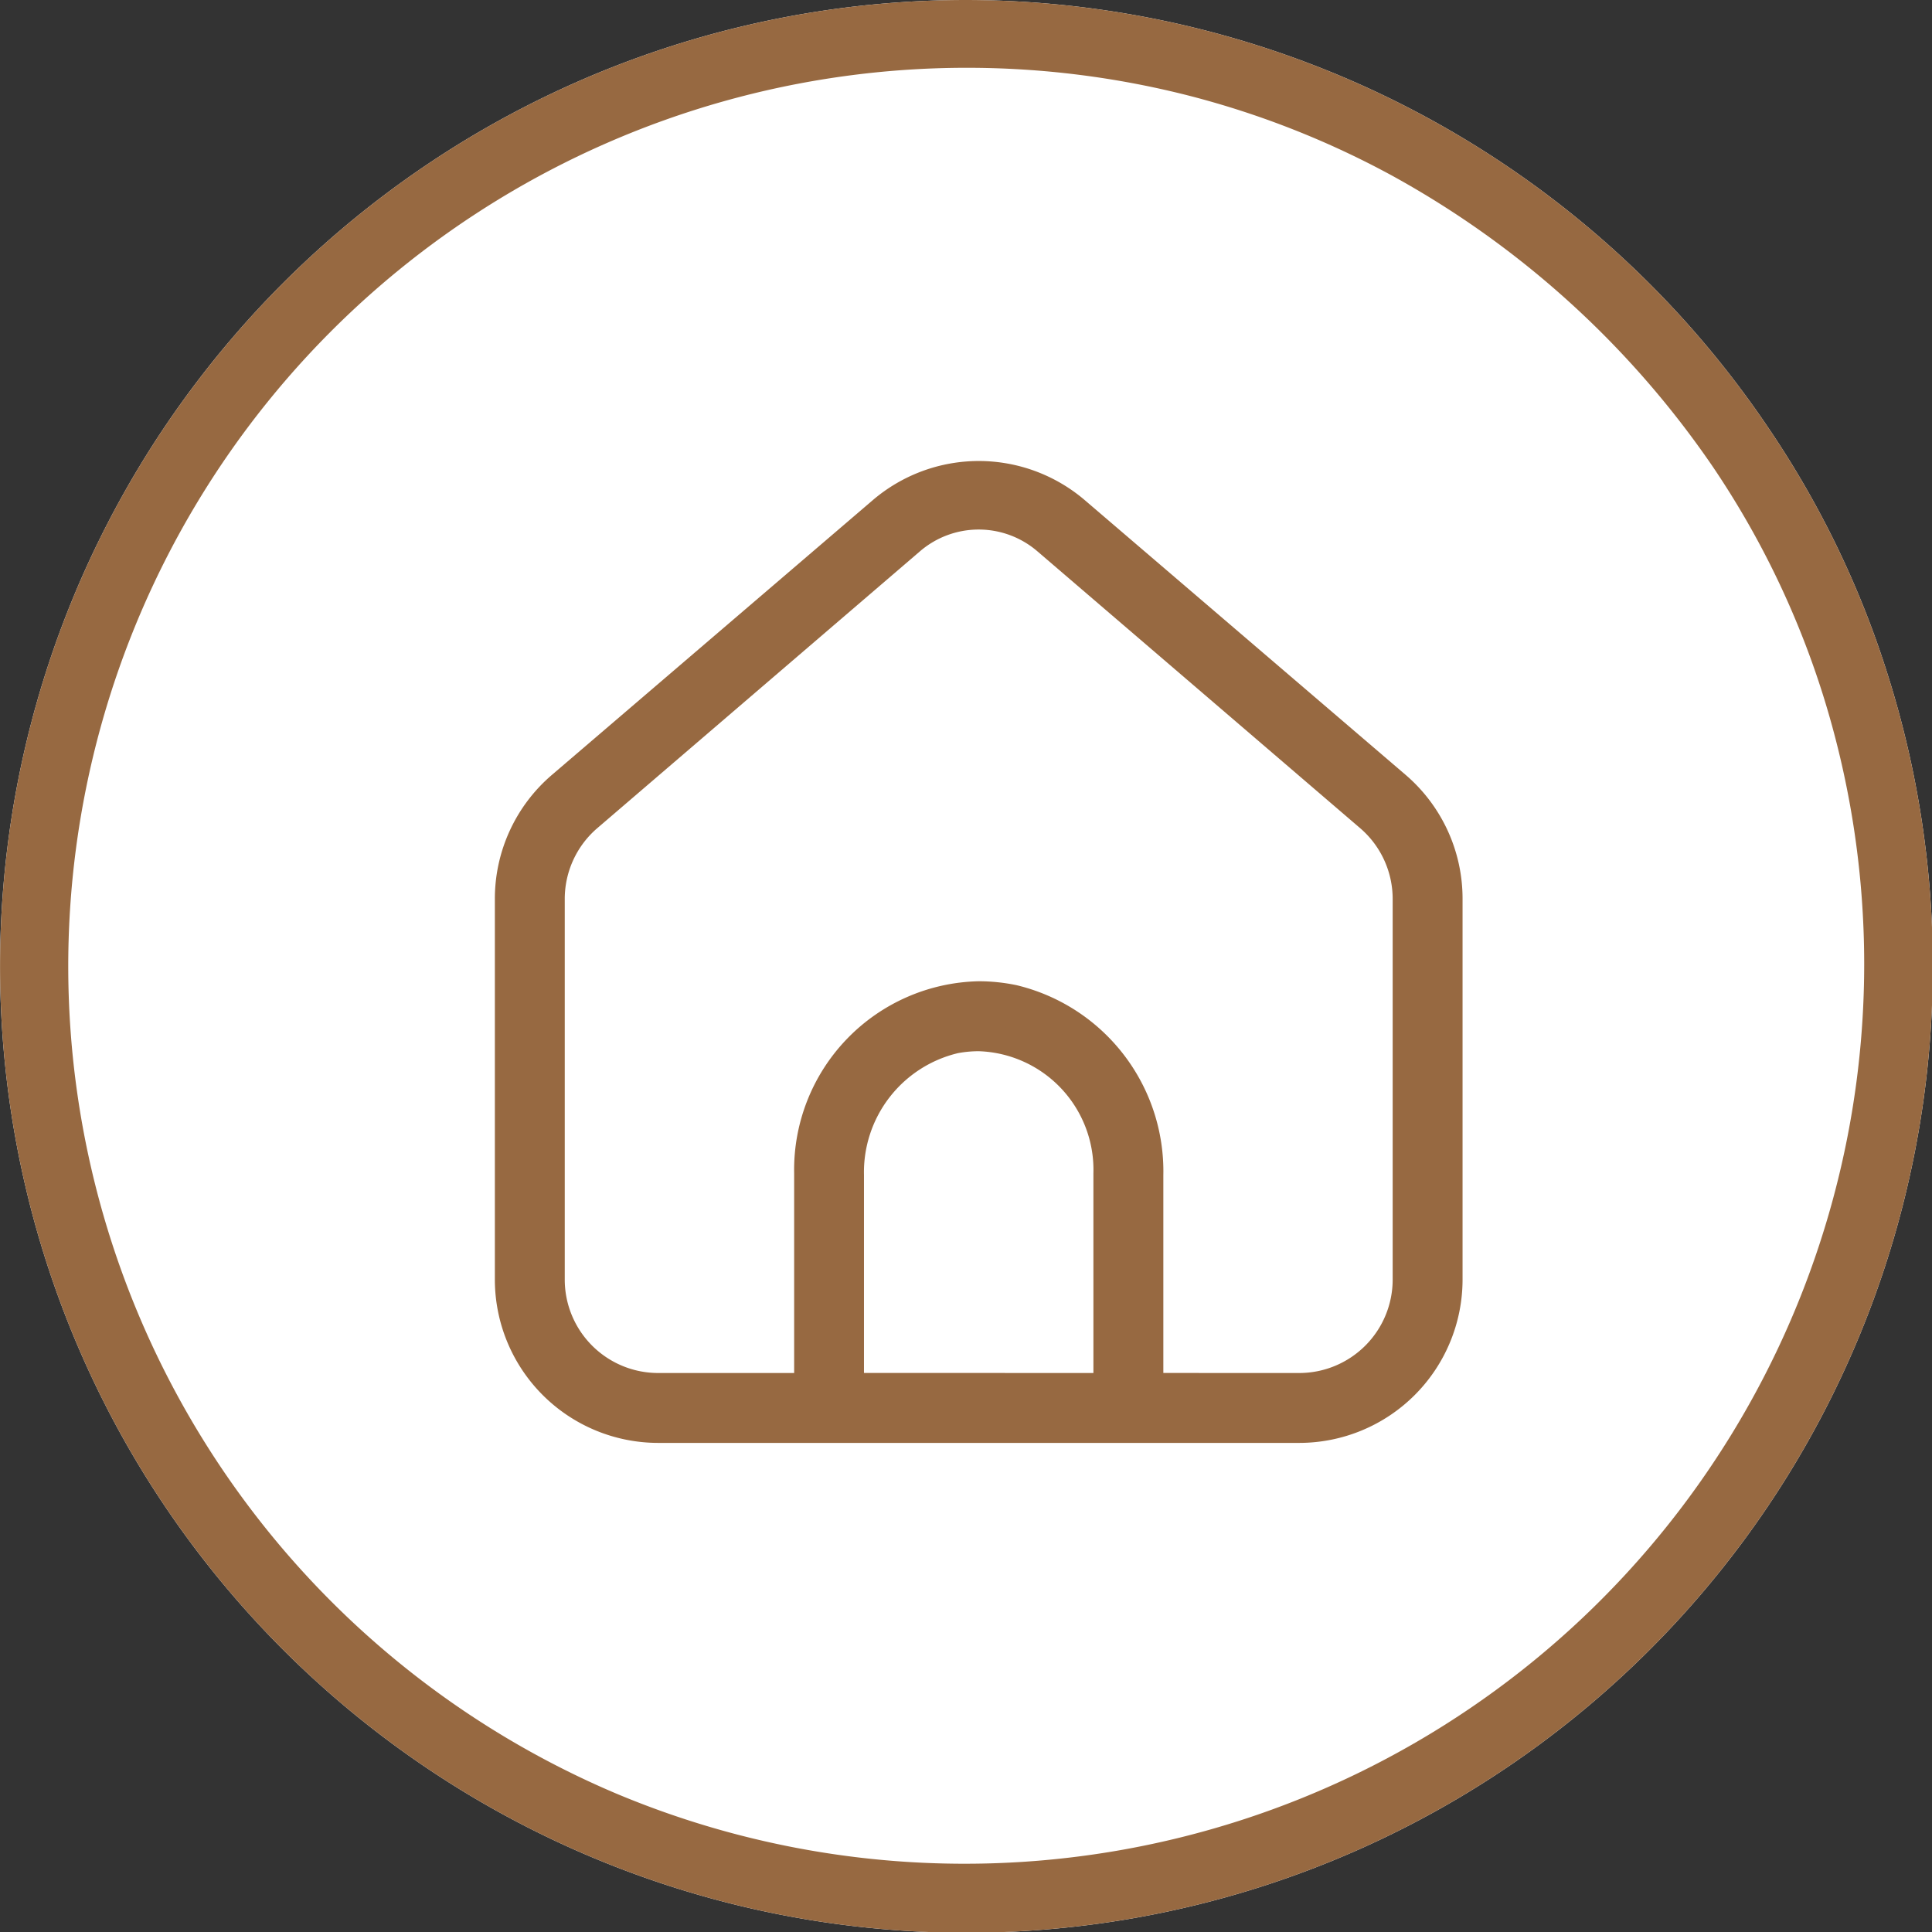
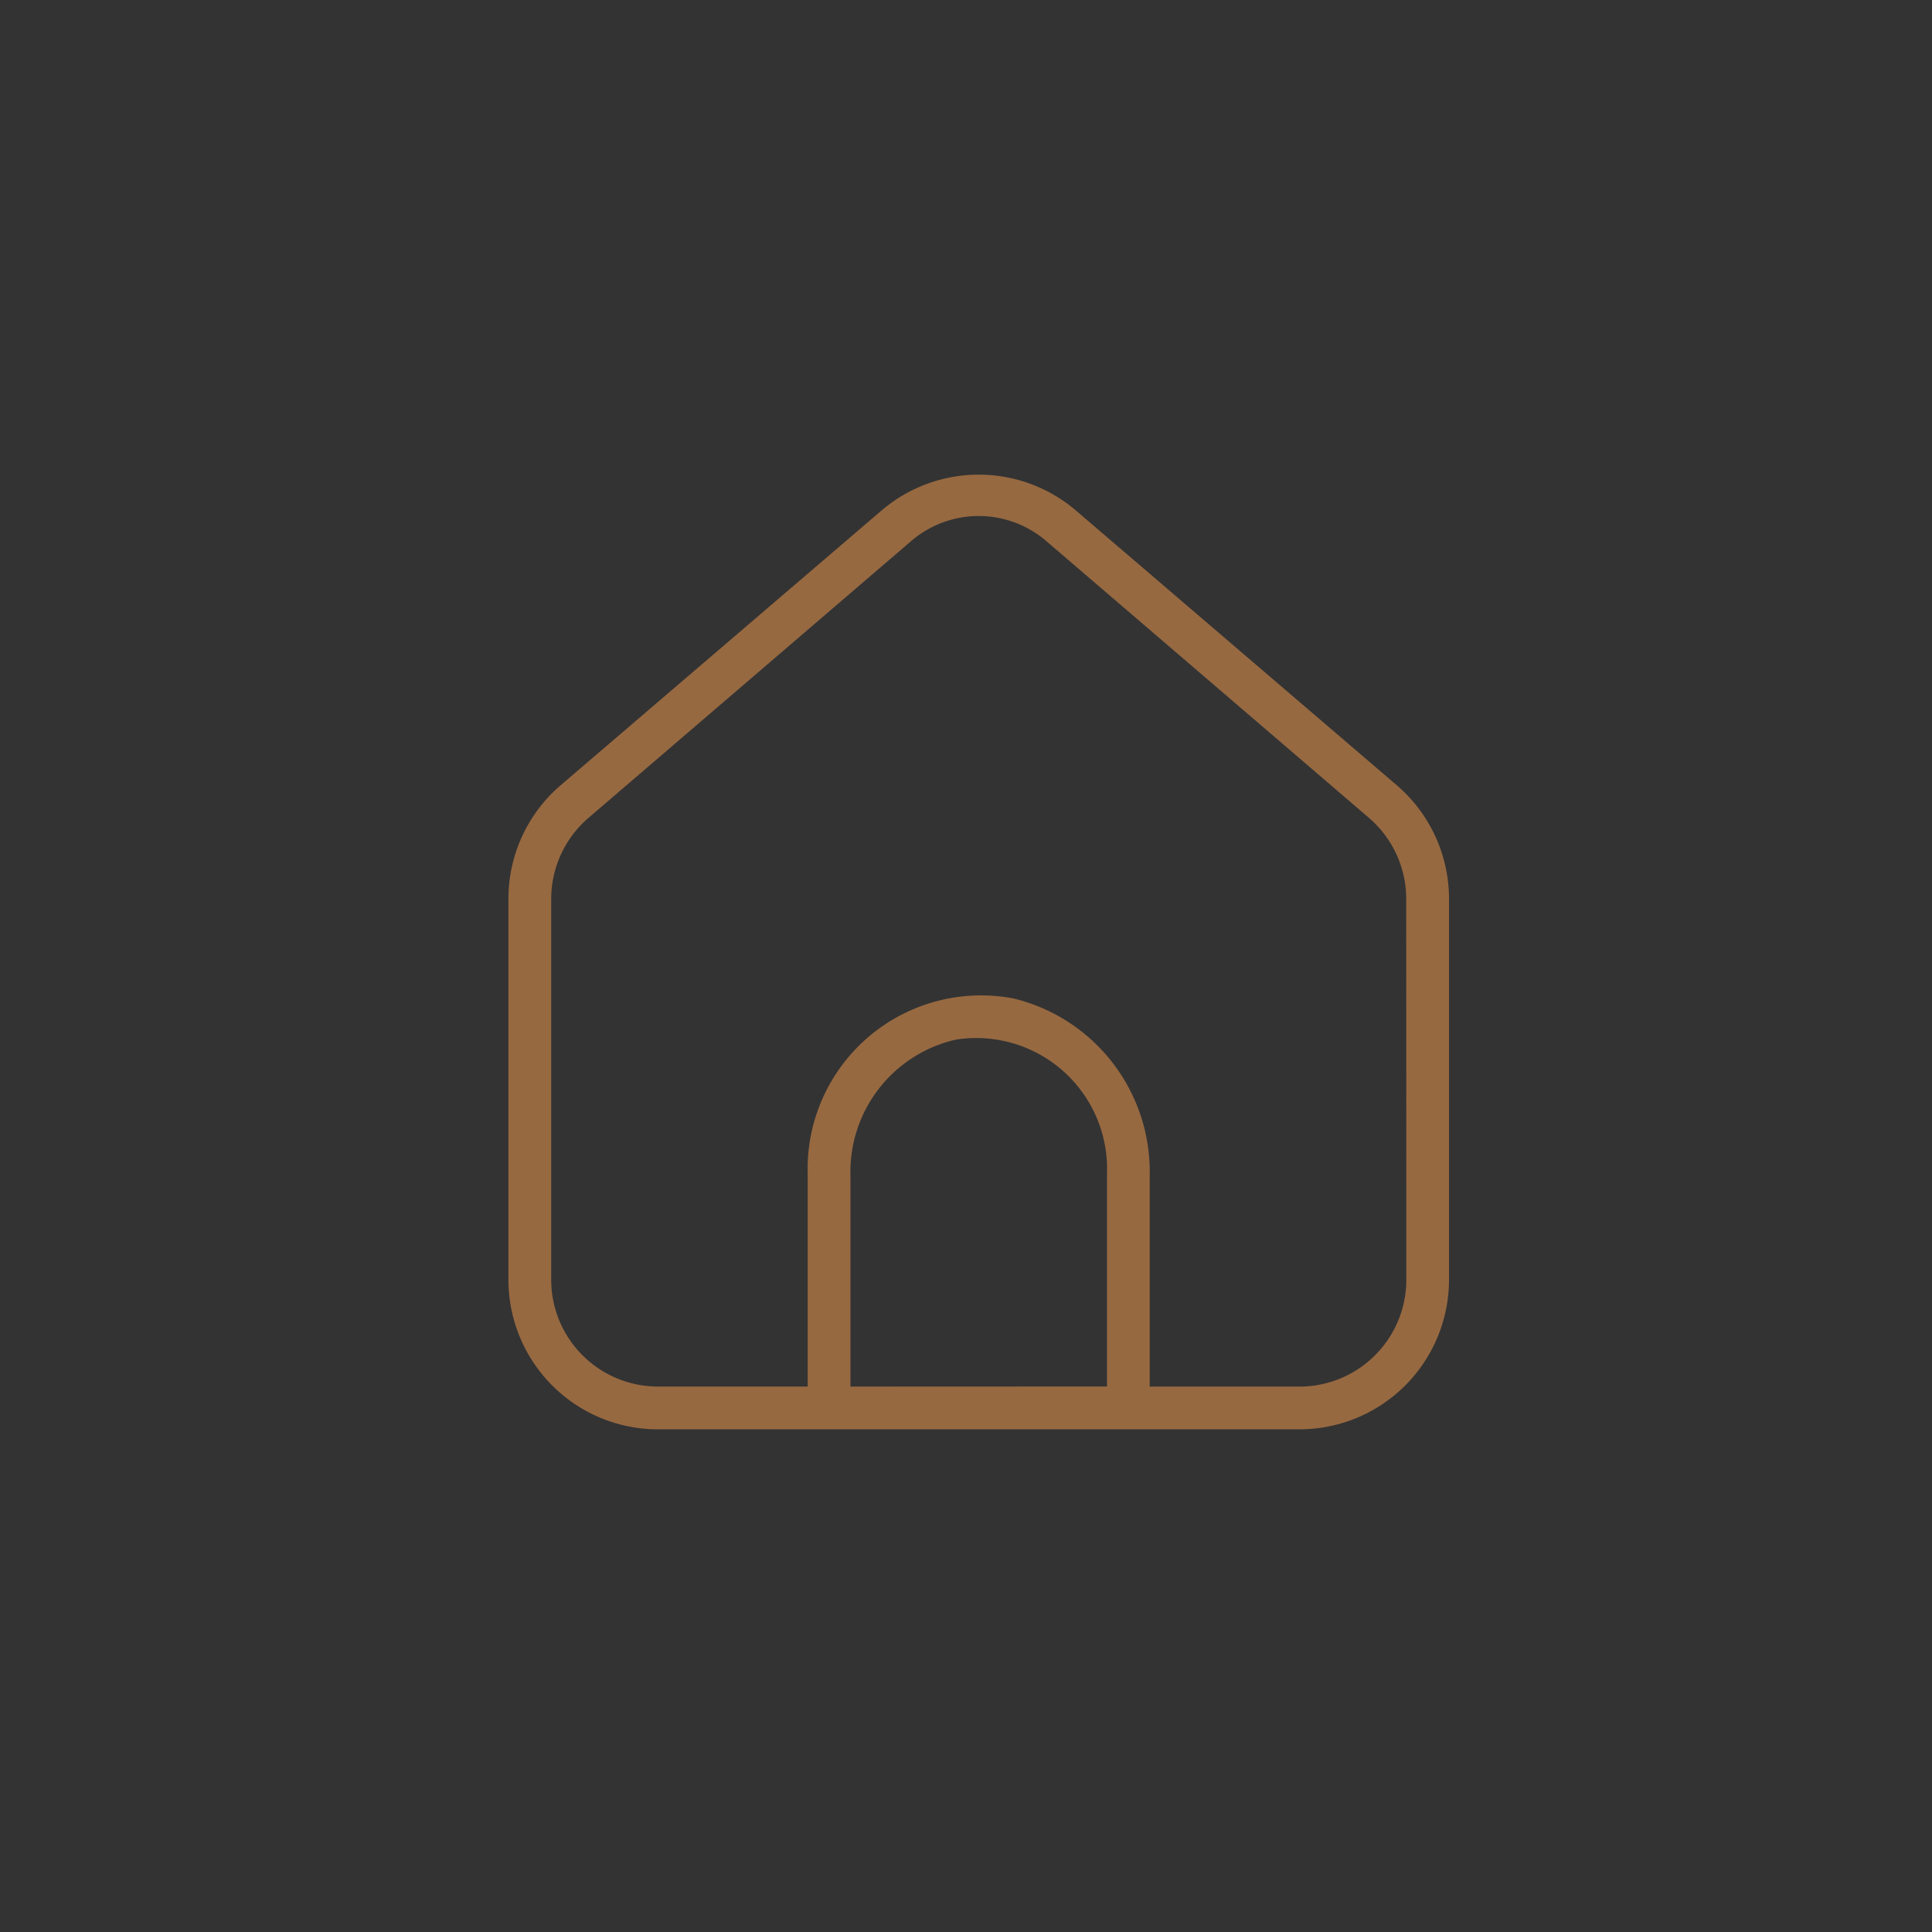
<svg xmlns="http://www.w3.org/2000/svg" width="57" height="57" viewBox="0 0 57 57">
  <rect x="0" y="0" width="57" height="57" fill="#333333" stroke="none" />
  <g id="Home" transform="translate(-1616 -4140)">
-     <path id="Path_11970" data-name="Path 11970" d="M28.5,0A28.6,28.6,0,0,1,52.2,12.664a27.725,27.725,0,0,1,3.483,7.207A28.511,28.511,0,1,1,28.5,0Z" transform="translate(1616 4140)" fill="#fff" />
-     <path id="Path_11970_-_Outline" data-name="Path 11970 - Outline" d="M28.5,2A26.508,26.508,0,0,0,18.186,52.918,26.542,26.542,0,0,0,53.78,20.491a25.837,25.837,0,0,0-3.232-6.7,27.482,27.482,0,0,0-9.477-8.609,26.177,26.177,0,0,0-5.988-2.358A26.469,26.469,0,0,0,28.5,2m0-2A28.6,28.6,0,0,1,52.2,12.664a27.725,27.725,0,0,1,3.483,7.207A28.511,28.511,0,1,1,28.5,0Z" transform="translate(1616 4140)" fill="#976941" />
    <g id="Group_4279" data-name="Group 4279" transform="translate(1626 4149.333)">
      <path id="Path_11970-2" data-name="Path 11970" d="M31.207,13.832l-9.46-8.1a4.415,4.415,0,0,0-5.743,0l-9.46,8.1A4.413,4.413,0,0,0,5,17.186V28.422a4.415,4.415,0,0,0,4.415,4.415h18.92a4.415,4.415,0,0,0,4.415-4.415V17.186A4.417,4.417,0,0,0,31.207,13.832ZM15.091,31.576V25.341a4,4,0,0,1,3.1-4,3.859,3.859,0,0,1,4.469,3.938v6.294Zm16.4-3.153a3.153,3.153,0,0,1-3.153,3.153H23.92V25.348a5.261,5.261,0,0,0-4.015-5.223,5.118,5.118,0,0,0-6.076,5.156v6.294H9.415a3.153,3.153,0,0,1-3.153-3.153V17.19a3.156,3.156,0,0,1,1.1-2.393l9.513-8.161a3.057,3.057,0,0,1,4,0l9.513,8.16a3.156,3.156,0,0,1,1.1,2.394Z" transform="translate(0 0)" fill="#976941" />
-       <path id="Path_11970_-_Outline-2" data-name="Path 11970 - Outline" d="M18.876,4.268a4.817,4.817,0,0,1,3.132,1.158l9.46,8.1a4.811,4.811,0,0,1,1.682,3.658V28.422a4.82,4.82,0,0,1-4.815,4.815H9.415A4.82,4.82,0,0,1,4.6,28.422V17.186a4.809,4.809,0,0,1,1.684-3.658l9.46-8.1A4.817,4.817,0,0,1,18.876,4.268Zm9.46,28.169a4.019,4.019,0,0,0,4.015-4.015V17.186a4.012,4.012,0,0,0-1.4-3.05l-9.46-8.1a4.015,4.015,0,0,0-5.223,0l-9.46,8.1a4.01,4.01,0,0,0-1.4,3.05V28.422a4.019,4.019,0,0,0,4.015,4.015ZM18.875,5.49a3.476,3.476,0,0,1,2.261.842l9.513,8.16a3.553,3.553,0,0,1,1.239,2.7V28.422a3.557,3.557,0,0,1-3.553,3.553H23.52V25.348a4.845,4.845,0,0,0-3.7-4.832,4.678,4.678,0,0,0-.949-.1,4.764,4.764,0,0,0-4.646,4.864v6.694H9.415a3.557,3.557,0,0,1-3.553-3.553V17.19a3.551,3.551,0,0,1,1.239-2.7l9.513-8.161A3.475,3.475,0,0,1,18.875,5.49Zm9.46,25.685a2.757,2.757,0,0,0,2.753-2.753V17.19a2.753,2.753,0,0,0-.961-2.091l-9.513-8.16a2.657,2.657,0,0,0-3.48,0L7.622,15.1a2.752,2.752,0,0,0-.96,2.089V28.422a2.757,2.757,0,0,0,2.753,2.753H13.43V25.281a5.564,5.564,0,0,1,5.446-5.664,5.48,5.48,0,0,1,1.112.115,5.647,5.647,0,0,1,4.334,5.615v5.827Zm-9.46-10.3a4.3,4.3,0,0,1,4.184,4.4v6.694H14.691V25.341a4.7,4.7,0,0,1,.936-2.816,4.064,4.064,0,0,1,2.49-1.574A4.148,4.148,0,0,1,18.875,20.879Zm3.384,10.3V25.281a3.5,3.5,0,0,0-3.384-3.6,3.346,3.346,0,0,0-.612.057,3.612,3.612,0,0,0-2.773,3.6v5.835Z" transform="translate(0 0)" fill="#976941" />
    </g>
  </g>
</svg>